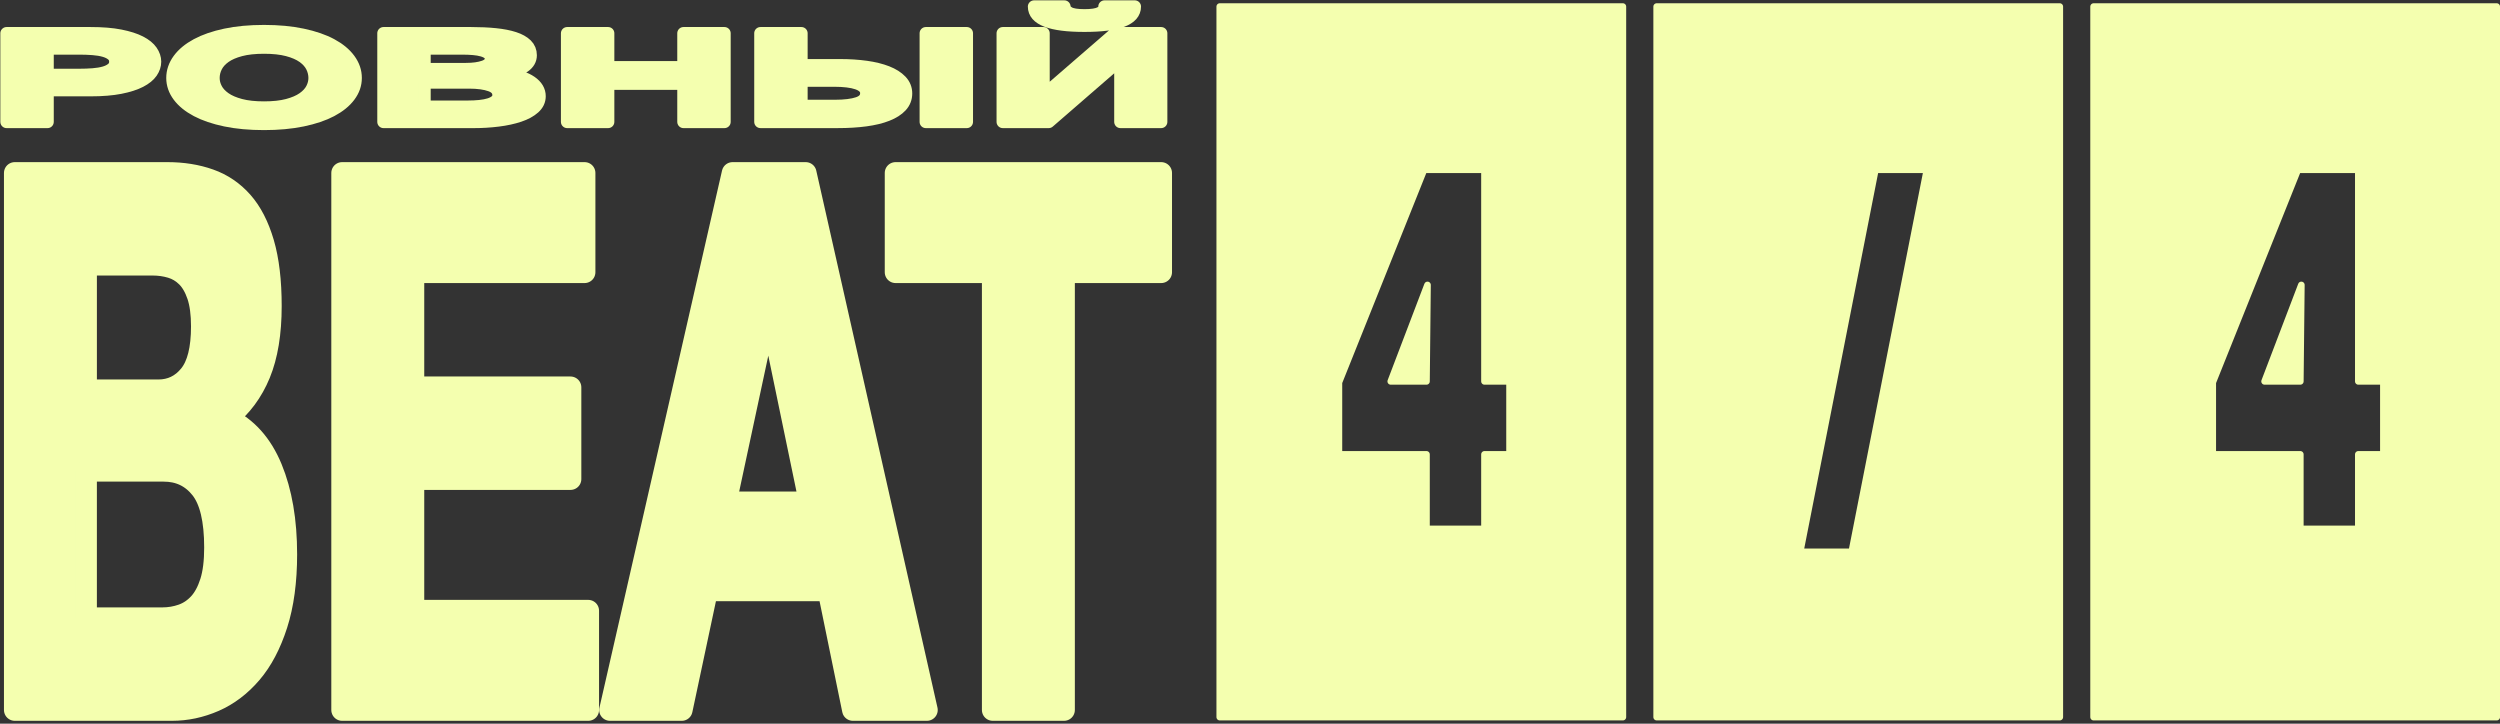
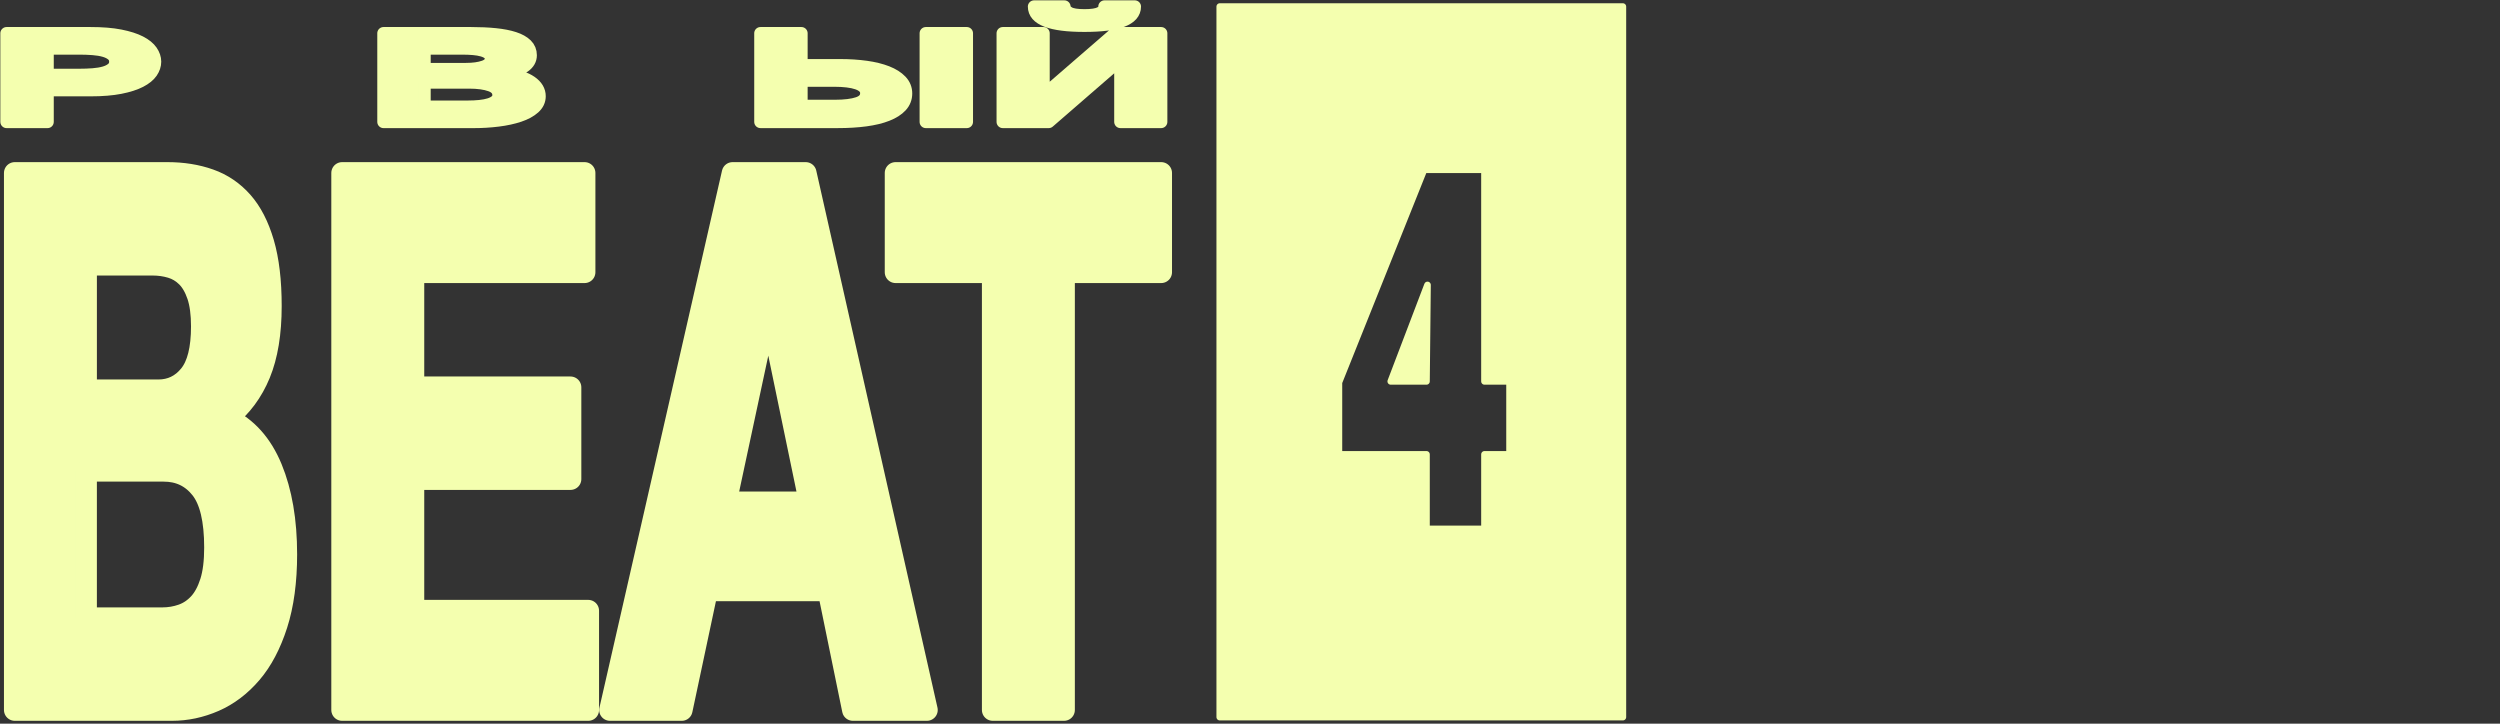
<svg xmlns="http://www.w3.org/2000/svg" width="760" height="220" viewBox="0 0 760 220" fill="none">
  <rect x="0" y="0" width="760" height="220" fill="#333333" stroke="none" />
  <path d="M493.351 218H370.807V2H493.351V218ZM458.906 138.127V115.94H451.286V51.599H432.915L407.027 116.257V138.127H433.646V160.788H451.286V138.127H458.906ZM433.958 86.623L433.646 115.94H422.789L433.958 86.623Z" fill="#F4FFAF" stroke="#F4FFAF" stroke-width="2.016" stroke-linejoin="round" />
-   <path d="M626.174 218H503.63V2H626.174V218ZM585.78 51.602H570.121L547.261 167.764H562.92L585.78 51.602Z" fill="#F4FFAF" stroke="#F4FFAF" stroke-width="2.016" stroke-linejoin="round" />
-   <path d="M758.999 218H636.455V2H758.999V218ZM724.552 138.127V115.94H716.932V51.599H698.561L672.673 116.257V138.127H699.291V160.788H716.932V138.127H724.552ZM699.606 86.623L699.294 115.94H688.437L699.606 86.623Z" fill="#F4FFAF" stroke="#F4FFAF" stroke-width="2.016" stroke-linejoin="round" />
  <path d="M2 10.113H27.535C31.076 10.113 34.09 10.359 36.576 10.849C39.059 11.34 41.083 11.988 42.643 12.792C44.201 13.598 45.339 14.522 46.052 15.565C46.765 16.608 47.122 17.672 47.122 18.753C47.122 19.834 46.765 20.929 46.052 21.96C45.339 22.992 44.201 23.909 42.643 24.715C41.083 25.521 39.061 26.167 36.576 26.658C34.09 27.149 31.076 27.394 27.535 27.394H14.45V37.053H2V10.113ZM24.125 22.79C25.554 22.79 26.927 22.74 28.25 22.639C29.571 22.539 30.733 22.343 31.738 22.054C32.741 21.765 33.549 21.356 34.157 20.827C34.765 20.299 35.069 19.608 35.069 18.753C35.069 17.897 34.765 17.207 34.157 16.678C33.549 16.149 32.743 15.741 31.738 15.451C30.733 15.162 29.571 14.967 28.25 14.867C26.927 14.767 25.554 14.715 24.125 14.715H14.45V22.79H24.125Z" fill="#F4FFAF" stroke="#F4FFAF" stroke-width="3.79" stroke-linejoin="round" />
-   <path d="M80.27 37.655C75.882 37.655 71.97 37.296 68.532 36.58C65.095 35.864 62.188 34.876 59.809 33.618C57.431 32.361 55.606 30.883 54.338 29.185C53.07 27.488 52.434 25.656 52.434 23.695C52.434 21.735 53.068 19.848 54.338 18.112C55.606 16.377 57.431 14.867 59.809 13.584C62.188 12.301 65.095 11.296 68.532 10.566C71.968 9.836 75.88 9.471 80.27 9.471C84.659 9.471 88.502 9.836 91.966 10.566C95.428 11.296 98.35 12.301 100.73 13.584C103.11 14.867 104.933 16.377 106.201 18.112C107.47 19.848 108.106 21.709 108.106 23.695C108.106 25.682 107.472 27.488 106.201 29.185C104.933 30.883 103.108 32.361 100.73 33.618C98.352 34.876 95.428 35.862 91.966 36.58C88.502 37.296 84.605 37.655 80.27 37.655ZM80.27 32.712C83.071 32.712 85.45 32.455 87.406 31.938C89.361 31.423 90.948 30.737 92.165 29.881C93.38 29.026 94.266 28.064 94.821 26.995C95.376 25.926 95.653 24.825 95.653 23.694C95.653 22.562 95.376 21.368 94.821 20.261C94.266 19.153 93.38 18.166 92.165 17.298C90.948 16.43 89.361 15.738 87.406 15.224C85.45 14.709 83.071 14.45 80.27 14.45C77.468 14.45 75.088 14.707 73.133 15.224C71.176 15.74 69.59 16.43 68.374 17.298C67.157 18.166 66.274 19.153 65.719 20.261C65.163 21.368 64.886 22.513 64.886 23.694C64.886 24.874 65.163 25.926 65.719 26.995C66.274 28.064 67.159 29.026 68.374 29.881C69.59 30.737 71.176 31.423 73.133 31.938C75.088 32.455 77.468 32.712 80.27 32.712Z" fill="#F4FFAF" stroke="#F4FFAF" stroke-width="3.79" stroke-linejoin="round" />
  <path d="M116.588 10.113H143.233C145.929 10.113 148.386 10.227 150.609 10.452C152.829 10.678 154.733 11.051 156.319 11.566C157.905 12.082 159.135 12.766 160.006 13.622C160.879 14.478 161.315 15.533 161.315 16.792C161.315 18.15 160.667 19.281 159.372 20.187C158.076 21.093 156.161 21.835 153.623 22.413C157.111 22.892 159.716 23.728 161.434 24.923C163.152 26.117 164.011 27.558 164.011 29.243C164.011 30.602 163.456 31.779 162.346 32.772C161.236 33.765 159.741 34.577 157.865 35.206C155.987 35.834 153.846 36.301 151.441 36.602C149.035 36.903 146.565 37.055 144.027 37.055H116.59V10.113H116.588ZM141.647 21.017C143.867 21.017 145.69 20.765 147.118 20.263C148.546 19.76 149.259 18.942 149.259 17.811C149.259 17.183 149.022 16.666 148.546 16.265C148.07 15.862 147.436 15.549 146.642 15.322C145.85 15.096 144.936 14.939 143.905 14.851C142.874 14.763 141.805 14.719 140.695 14.719H129.038V21.021H141.647V21.017ZM142.362 32.449C143.577 32.449 144.74 32.393 145.85 32.279C146.96 32.166 147.939 31.978 148.783 31.713C149.628 31.45 150.303 31.09 150.805 30.638C151.307 30.185 151.559 29.606 151.559 28.902C151.559 27.52 150.738 26.532 149.099 25.94C147.461 25.349 145.293 25.052 142.597 25.052H129.036V32.447H142.36L142.362 32.449Z" fill="#F4FFAF" stroke="#F4FFAF" stroke-width="3.79" stroke-linejoin="round" />
-   <path d="M172.416 10.113H184.866V20.452H207.784V10.113H220.234V37.053H207.784V25.431H184.866V37.053H172.416V10.113Z" fill="#F4FFAF" stroke="#F4FFAF" stroke-width="3.79" stroke-linejoin="round" />
  <path d="M231.177 10.113H243.627V19.848H255.364C258.219 19.848 260.862 20.017 263.295 20.357C265.726 20.696 267.841 21.218 269.64 21.922C271.437 22.627 272.851 23.52 273.882 24.601C274.913 25.683 275.428 26.953 275.428 28.411C275.428 29.87 274.925 31.178 273.92 32.259C272.916 33.34 271.502 34.24 269.678 34.956C267.855 35.672 265.674 36.201 263.135 36.54C260.597 36.879 257.795 37.049 254.73 37.049H231.179V10.113H231.177ZM253.776 32.221C256.791 32.221 259.14 31.932 260.834 31.354C262.525 30.775 263.372 29.77 263.372 28.336C263.372 27.631 263.135 27.033 262.659 26.544C262.183 26.056 261.509 25.657 260.637 25.355C259.764 25.054 258.733 24.833 257.544 24.695C256.355 24.558 255.073 24.488 253.697 24.488H243.627V32.221H253.778H253.776ZM281.452 10.113H293.903V37.053H281.452V10.113Z" fill="#F4FFAF" stroke="#F4FFAF" stroke-width="3.79" stroke-linejoin="round" />
  <path d="M304.847 10.113H317.218V28.79H317.455L339.025 10.113H352.983V37.052H340.612V18.337H340.375L318.804 37.052H304.847V10.113ZM329.666 7.811C319.463 7.811 314.362 5.874 314.362 2H323.561C323.613 2.78 324.089 3.42 324.989 3.925C325.886 4.428 327.448 4.679 329.668 4.679C331.889 4.679 333.475 4.434 334.427 3.943C335.379 3.452 335.827 2.806 335.774 2H344.973C344.973 5.874 339.87 7.811 329.668 7.811H329.666Z" fill="#F4FFAF" stroke="#F4FFAF" stroke-width="3.79" stroke-linejoin="round" />
  <path d="M50.871 52.578C55.563 52.578 59.841 53.264 63.707 54.637C67.571 56.009 70.885 58.259 73.645 61.381C76.406 64.507 78.544 68.662 80.062 73.843C81.581 79.027 82.341 85.428 82.341 93.05C82.341 101.281 81.213 108.141 78.959 113.628C76.703 119.116 73.37 123.614 68.954 127.119C75.026 130.018 79.558 135.086 82.548 142.325C85.536 149.567 87.034 158.296 87.034 168.507C87.034 176.737 86.069 183.867 84.136 189.885C82.203 195.909 79.602 200.824 76.338 204.633C73.071 208.445 69.344 211.263 65.159 213.092C60.97 214.922 56.672 215.835 52.255 215.835H4.496V52.578H50.871ZM48.11 118.659C51.974 118.659 55.15 117.137 57.633 114.085C60.119 111.037 61.359 106.082 61.359 99.222C61.359 95.414 60.944 92.288 60.117 89.847C59.289 87.411 58.184 85.502 56.803 84.13C55.423 82.757 53.835 81.808 52.042 81.271C50.246 80.739 48.383 80.471 46.452 80.471H26.163V118.657H48.108L48.11 118.659ZM49.353 187.94C51.469 187.94 53.494 187.597 55.425 186.911C57.356 186.225 59.059 185.082 60.532 183.482C62.002 181.882 63.175 179.71 64.05 176.965C64.924 174.222 65.361 170.715 65.361 166.446C65.361 158.064 63.933 152.08 61.082 148.497C58.23 144.917 54.457 143.123 49.764 143.123H26.161V187.94H49.349H49.353Z" fill="#F4FFAF" stroke="#F4FFAF" stroke-width="6.583" stroke-linejoin="round" />
  <path d="M177.712 52.578V82.761H125.678V117.746H173.433V145.641H125.678V185.654H178.817V215.837H104.009V52.578H177.712Z" fill="#F4FFAF" stroke="#F4FFAF" stroke-width="6.583" stroke-linejoin="round" />
  <path d="M244.929 52.578L281.78 215.837H259.283L251.831 179.482H214.979L207.249 215.837H185.442L222.709 52.578H244.931H244.929ZM246.172 152.728L233.75 92.821H233.475L220.638 152.728H246.172Z" fill="#F4FFAF" stroke="#F4FFAF" stroke-width="6.583" stroke-linejoin="round" />
  <path d="M272.257 82.759V52.576H353V82.759H323.463V215.835H301.794V82.759H272.257Z" fill="#F4FFAF" stroke="#F4FFAF" stroke-width="6.583" stroke-linejoin="round" />
</svg>